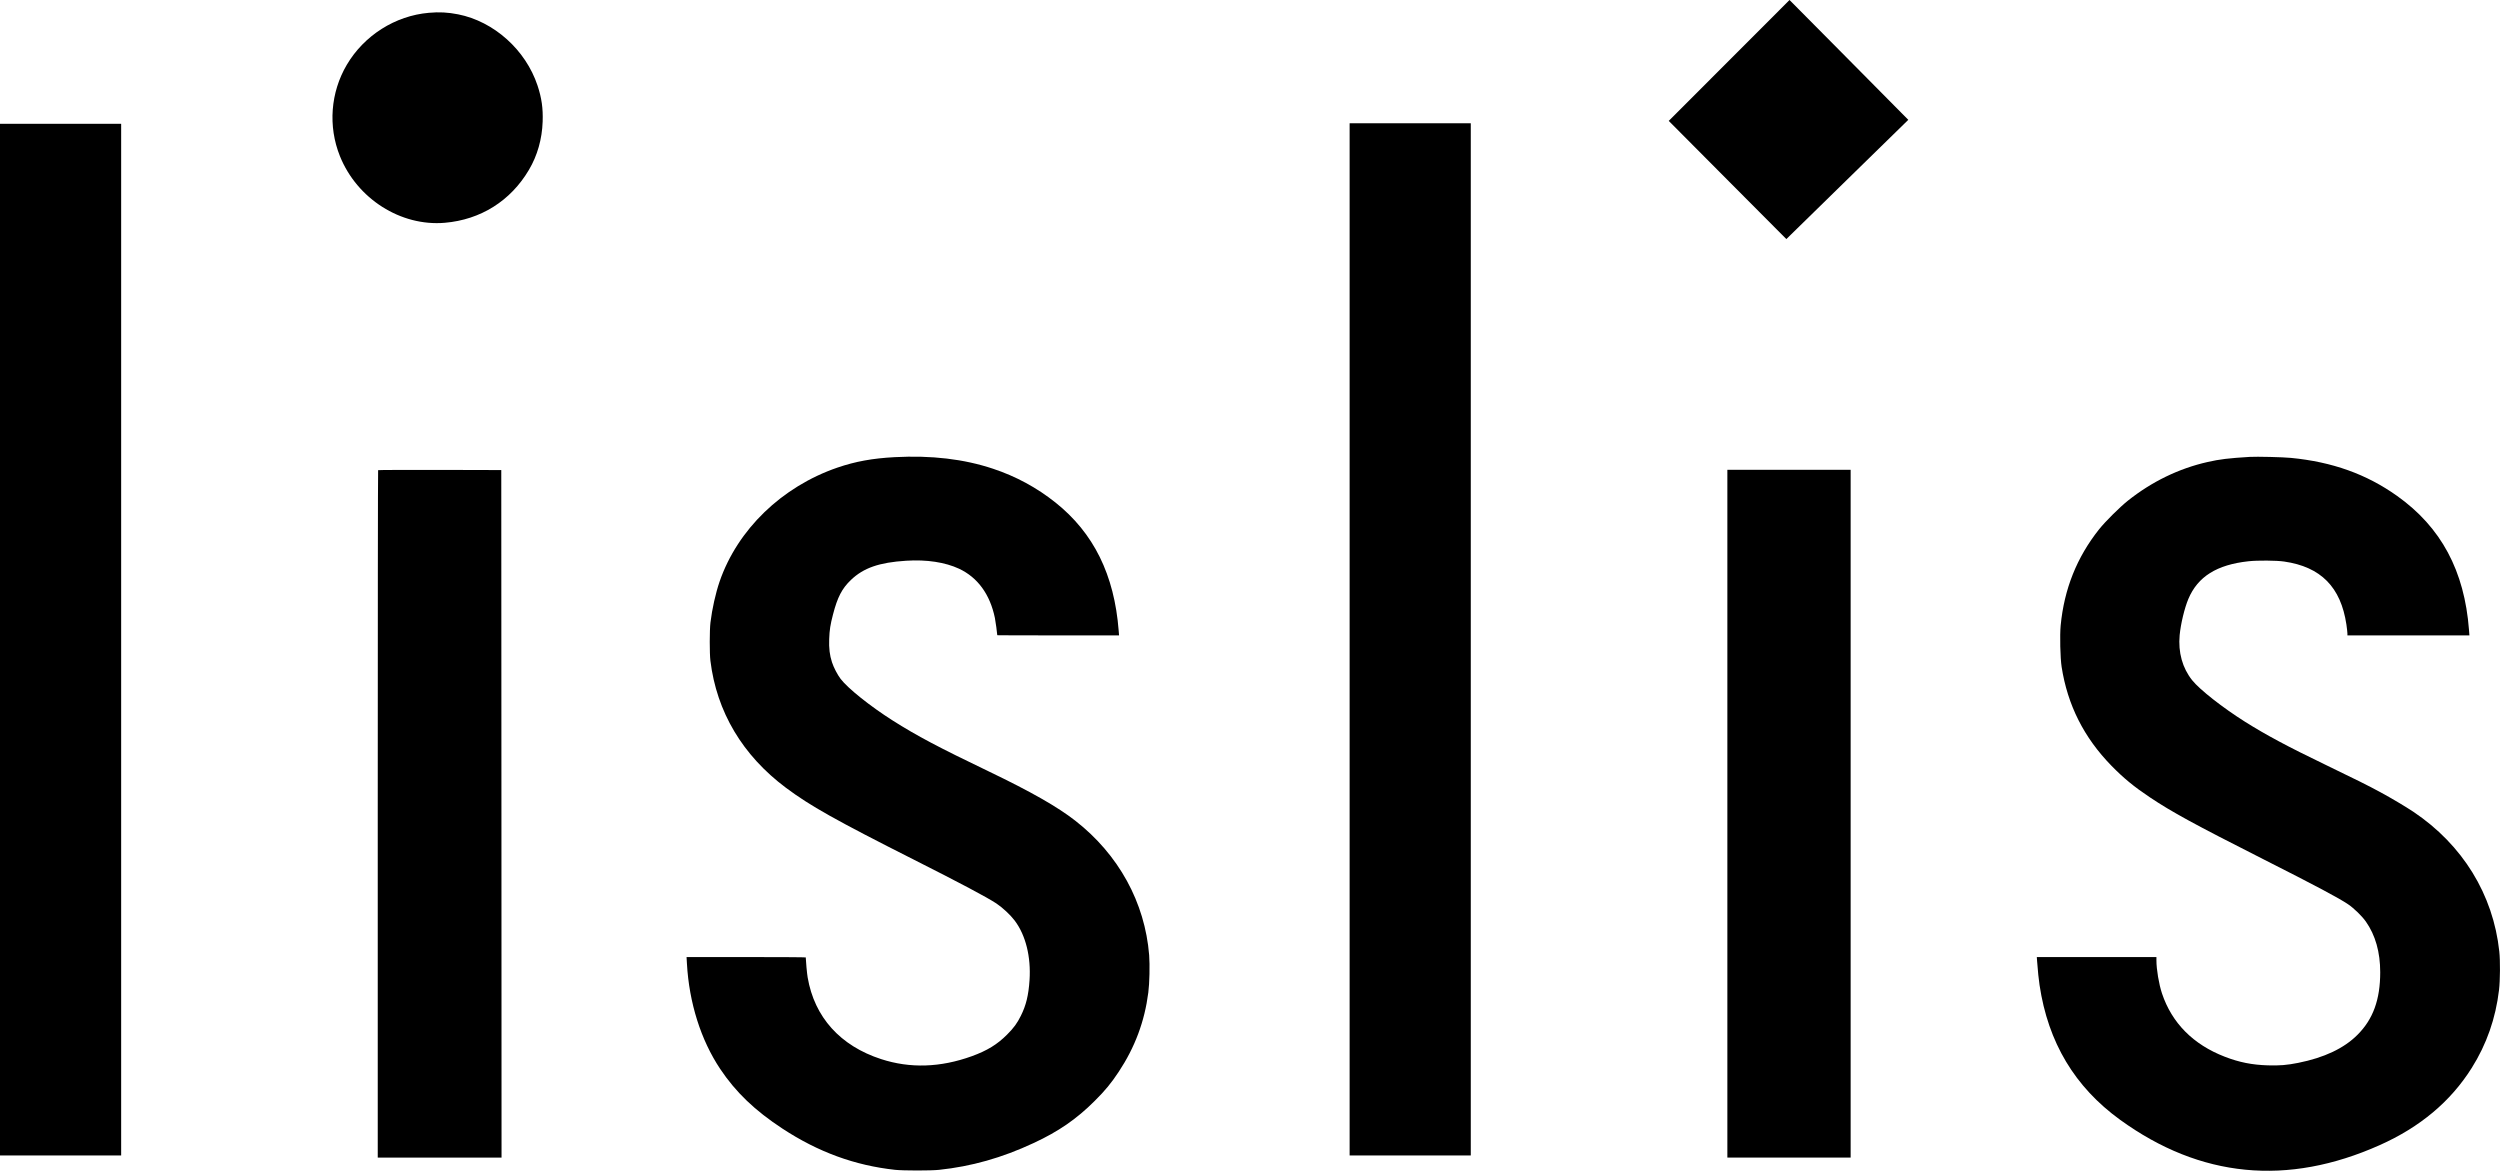
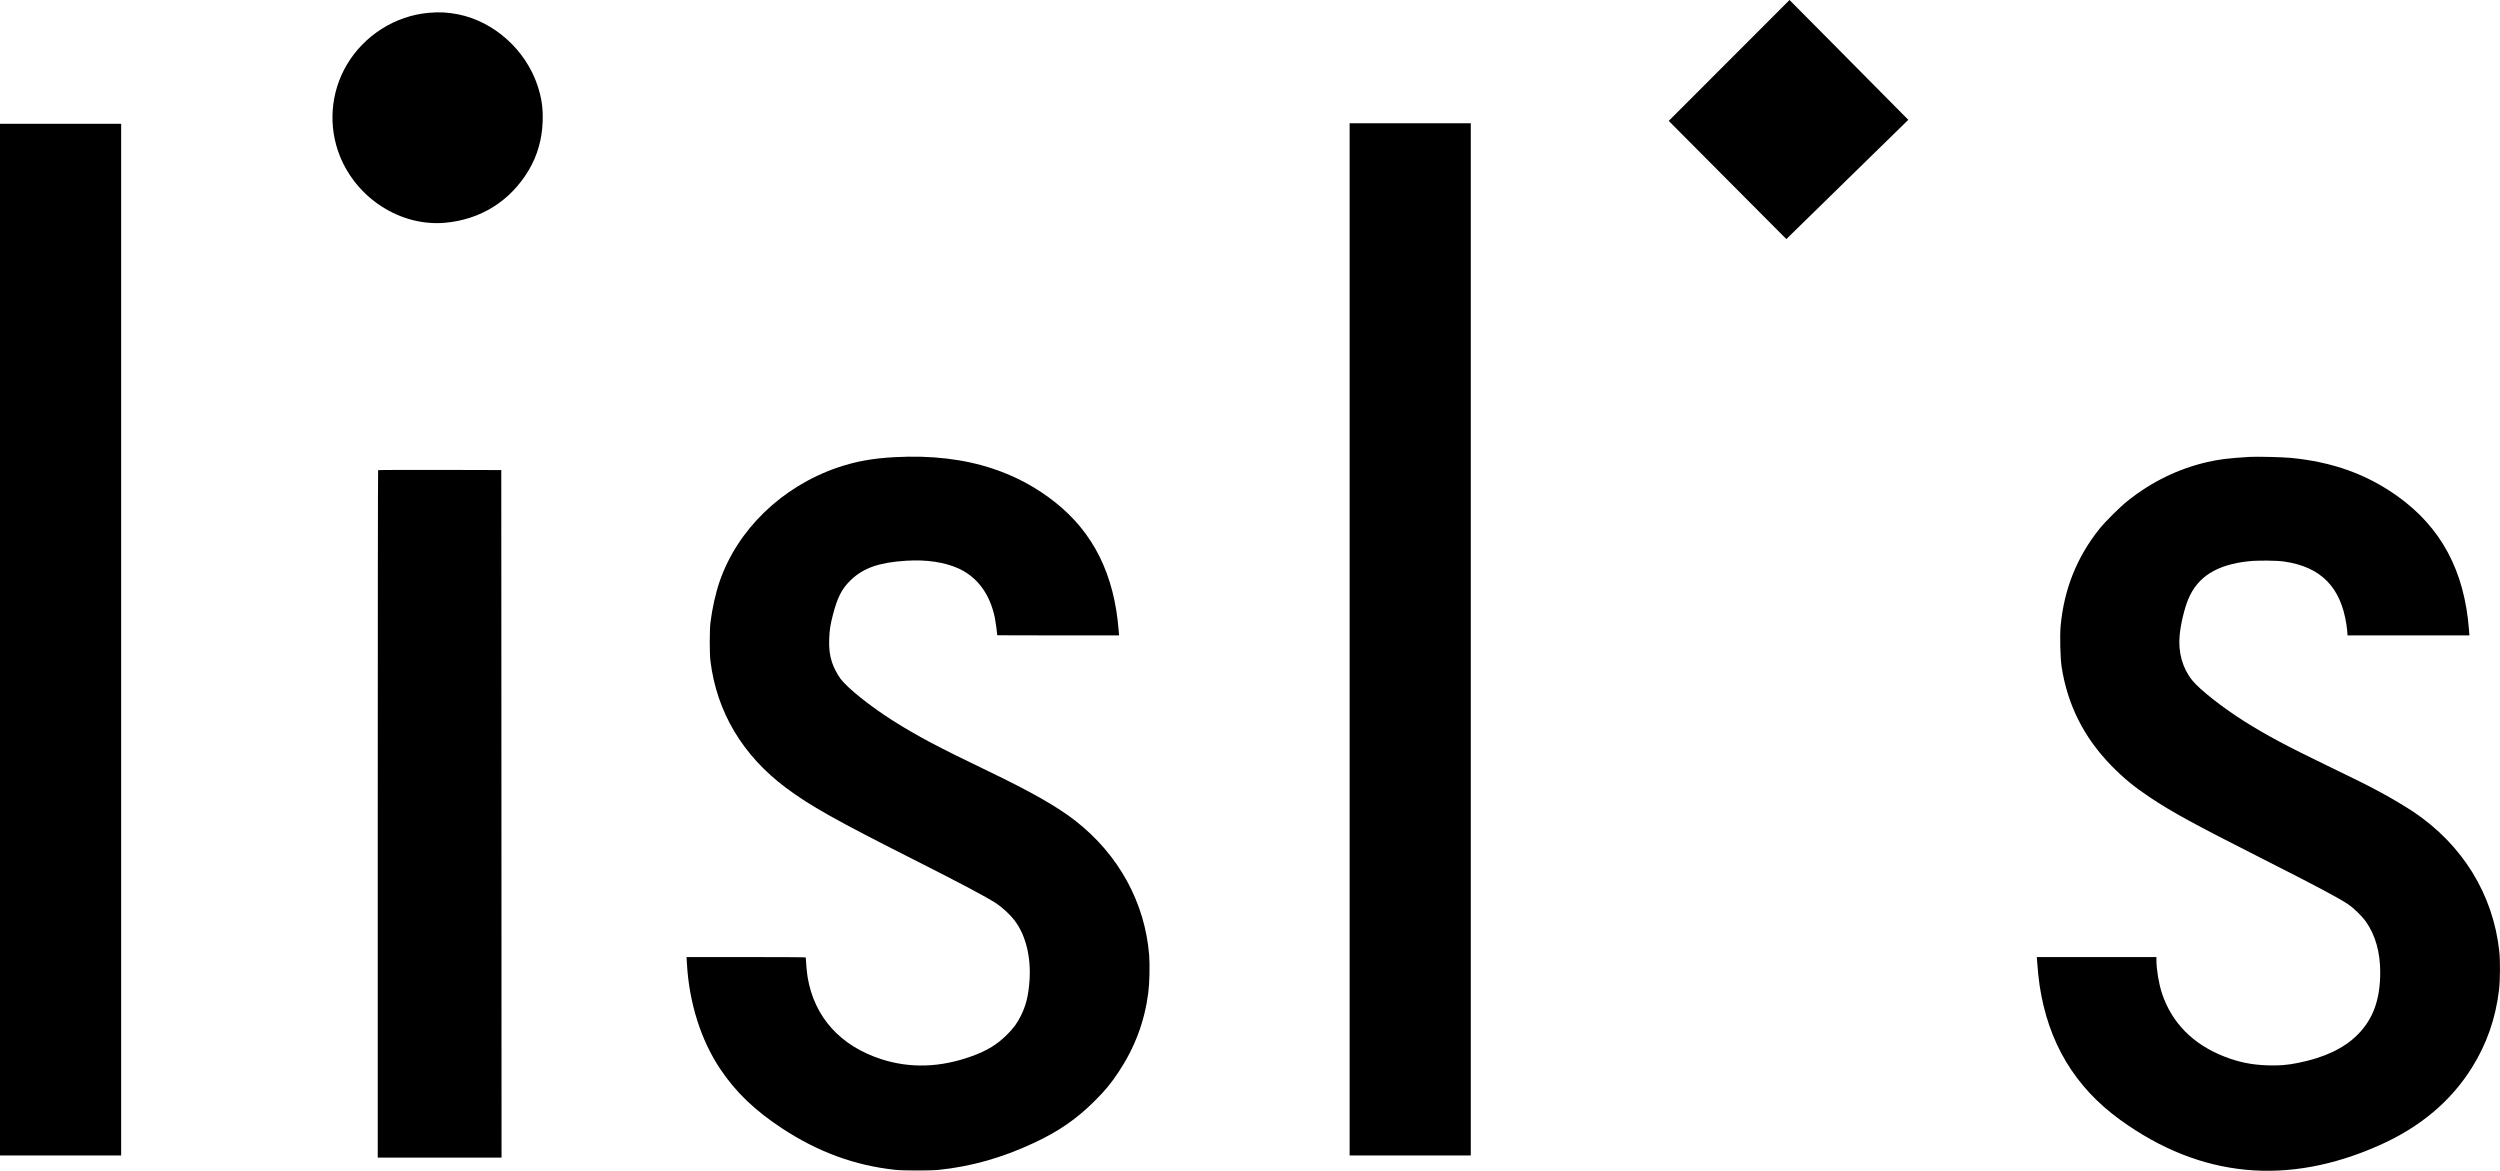
<svg xmlns="http://www.w3.org/2000/svg" xml:space="preserve" style="enable-background:new 0 0 4725.4 2213;" viewBox="0 0 4725.4 2213" y="0px" x="0px" id="Слой_1" version="1.1">
  <g transform="translate(0,5669) scale(0.1,-0.1)">
    <path d="M32683,55547l-1141-1142l1111-1117l1112-1117l1152,1127l1153,1127l-138,139c-75,77-580,587-1122,1133l-985,993L32683,55547   z" />
    <path d="M8106,56448c-636-55-1225-429-1551-983c-308-522-356-1163-130-1726c324-806,1149-1331,1982-1260c678,58,1245,414,1591,1001   c159,269,248,581,259,910c9,255-19,448-97,684c-224,673-822,1210-1500,1345C8466,56457,8305,56466,8106,56448z" />
    <path d="M25510,44605v-9755h1145h1145v9755v9755h-1145h-1145V44605z" />
    <path d="M0,44600v-9750h1145h1145v9750v9750H1145H0V44600z" />
    <path d="M16910,48049c-416-22-741-81-1080-197c-1052-361-1890-1171-2229-2156c-74-216-142-519-172-771c-18-144-18-587-1-725   c118-965,607-1787,1427-2400c456-341,935-610,2430-1365c868-438,1372-706,1548-822c116-77,265-216,346-323   c209-277,310-685,281-1126c-19-287-66-479-164-674c-71-143-133-228-261-356c-185-186-377-303-666-408c-596-215-1166-233-1714-55   c-773,251-1261,793-1389,1544c-12,68-35,314-36,378c0,4-507,7-1127,7h-1126l7-122c41-742,264-1447,629-1993   c296-442,653-784,1177-1128c676-443,1367-696,2130-779c154-16,670-17,830,0c610,64,1189,227,1786,506c472,219,813,454,1155,796   c202,201,309,332,454,550c307,464,490,952,560,1500c23,174,30,522,16,706c-80,997-577,1902-1396,2541c-335,262-839,549-1630,929   c-964,463-1362,674-1820,964c-427,271-850,609-986,788c-60,79-131,215-163,314c-44,135-59,262-53,437c6,174,22,274,72,466   c85,328,170,491,338,652c239,229,536,332,1045,364c388,25,738-29,1000-151c352-165,585-485,677-930c12-55,45-299,45-327   c0-2,518-3,1151-3h1151l-7,88c-82,1057-472,1848-1197,2425c-352,280-747,494-1178,637C18218,48014,17605,48086,16910,48049z" />
    <path d="M42525,48054c-399-24-571-45-795-96c-546-123-1056-371-1510-732c-155-124-427-394-544-541c-421-530-660-1129-726-1817   c-18-185-8-614,18-783c112-721,422-1337,942-1869c228-233,424-395,725-596c418-279,823-501,2150-1173c1002-507,1421-730,1600-851   c108-73,262-223,334-326c180-256,271-578,271-958c0-516-135-888-430-1182c-254-255-629-432-1120-530c-210-42-353-54-574-47   c-297,9-540,57-814,163c-596,230-1000,637-1187,1197c-58,175-105,452-105,623v64h-1131h-1130l6-82c15-202,28-322,46-448   c162-1084,665-1925,1524-2547c1515-1097,3160-1257,4905-478c764,341,1341,825,1739,1458c282,448,453,936,517,1477   c21,177,24,551,5,725c-115,1077-693,2017-1626,2642c-138,92-420,260-620,368c-240,130-443,231-1045,522c-712,343-1116,560-1510,807   c-427,269-862,610-1004,788c-185,231-267,527-237,853c21,216,91,508,165,685c178,421,537,646,1136,711c170,19,529,16,673-5   c695-100,1072-482,1178-1191c10-71,19-147,19-167v-38h1153h1153l-8,103c-85,1118-527,1942-1360,2534c-578,411-1224,642-2005,718   C43153,48050,42654,48062,42525,48054z" />
    <path d="M7147,47803c-4-3-7-2928-7-6500v-6493h1170h1170l-2,6498l-3,6497l-1161,3C7676,47809,7150,47807,7147,47803z" />
-     <path d="M32650,41310v-6500h1165h1165v6500v6500h-1165h-1165V41310z" />
  </g>
</svg>